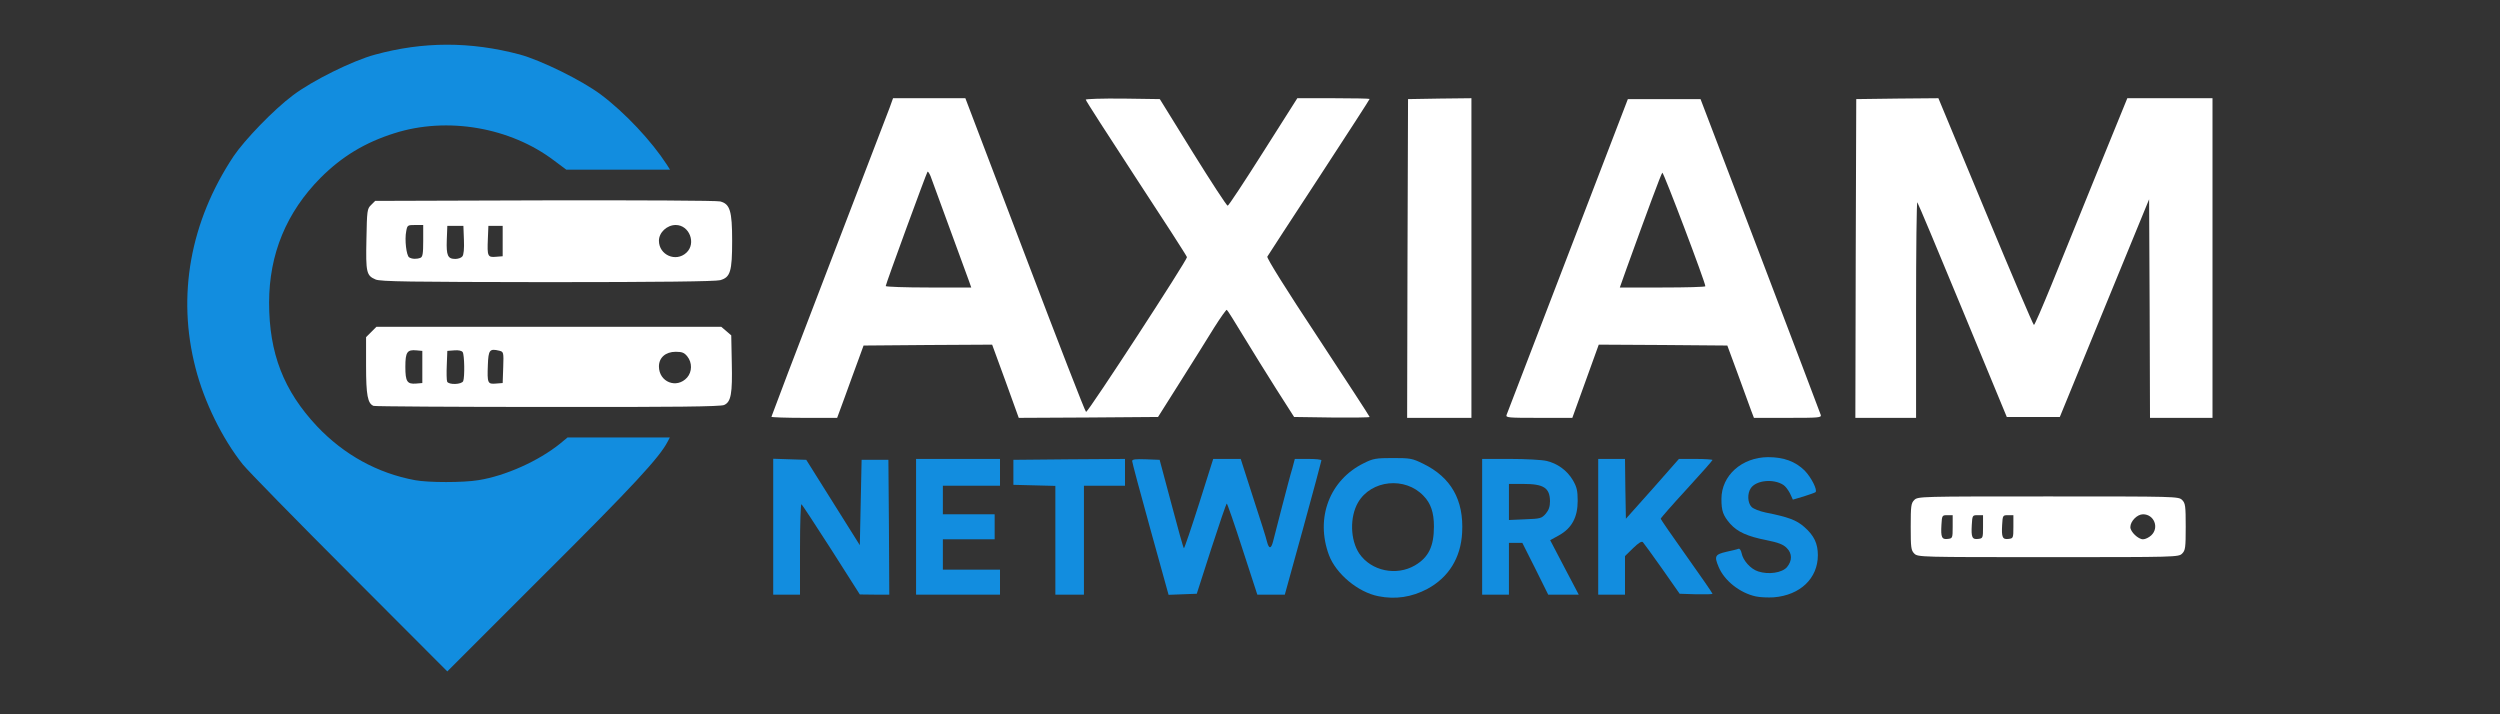
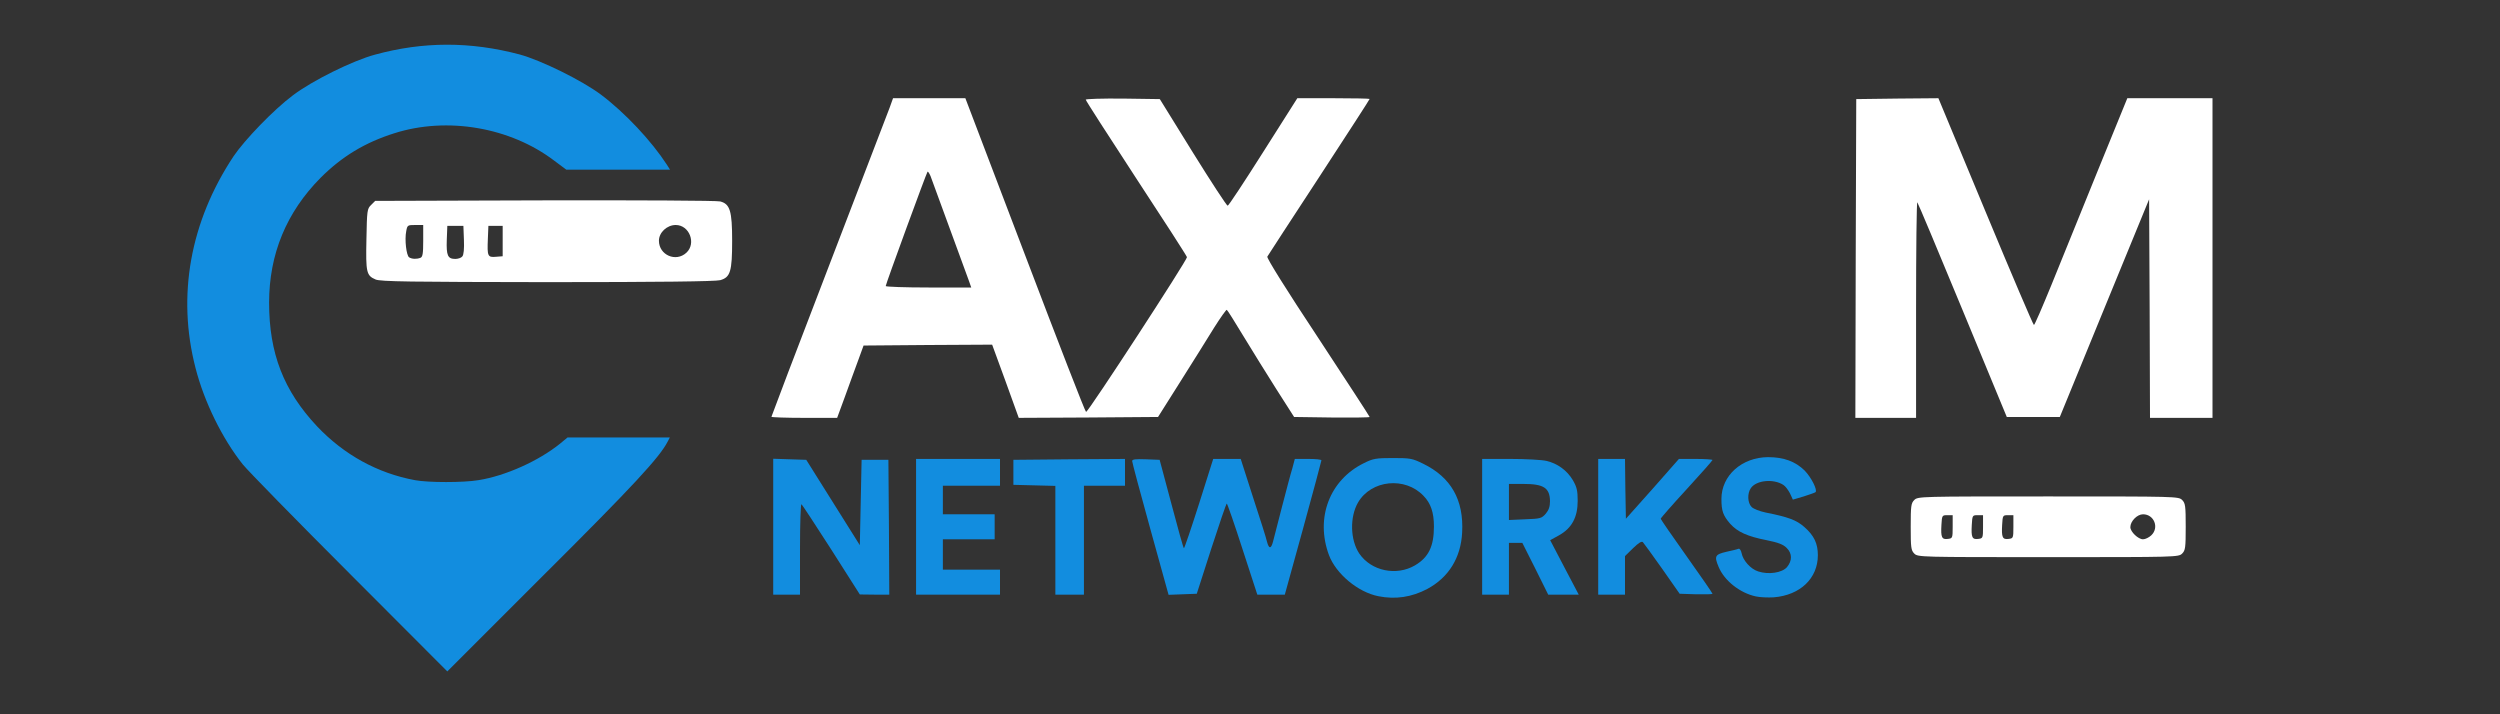
<svg xmlns="http://www.w3.org/2000/svg" version="1.0" width="1400px" height="400px" viewBox="0 0 1400 400" preserveAspectRatio="xMidYMid meet">
  <rect x="0" y="0" width="1400" height="400" fill="#333333" stroke="none" />
  <g fill="#128ddf">
    <path d="M195.8 321.2 c-30.1 -30.1 -57 -57.6 -59.9 -61.2 -11.5 -14.5 -21.6 -35.1 -26.4 -53.9 -10.5 -40.5 -3 -82 21.3 -118.6 6.2 -9.2 22.6 -26.2 33.2 -34.1 10.8 -8.2 33.4 -19.4 46 -22.8 27.1 -7.4 53.4 -7.4 81 -0.1 12.1 3.3 34.8 14.5 45.4 22.4 13.6 10.2 28.4 26 37.1 39.4 l1.7 2.7 -29 0 -29.1 0 -6.7 -5 c-24.6 -18.7 -59.9 -24.8 -89.5 -15.4 -16.5 5.2 -29.4 13 -41.4 25 -19.1 19.3 -28.8 42.7 -28.8 69.9 0 28.3 8.1 49.3 26.9 69.3 15.1 15.9 33.8 26.2 54.8 30.1 7.5 1.4 27.1 1.4 35.5 0 15.2 -2.4 33.8 -10.8 45.8 -20.5 l4.1 -3.4 28.7 0 28.6 0 -1.2 2.3 c-4.6 8.9 -19.2 24.7 -69.1 74.4 l-54.3 54.3 -54.7 -54.8z" />
    <path d="M772 333.9 c-11.5 -2.2 -23.9 -12.6 -27.8 -23.1 -7.7 -20.8 0.4 -42.1 19.7 -51.5 5 -2.5 6.7 -2.8 16.1 -2.8 9.8 0 10.9 0.2 17 3.2 15.6 7.6 22.8 20.3 21.8 38.5 -0.7 14.2 -7.6 25.2 -19.5 31.6 -8.7 4.6 -17.8 6 -27.3 4.1z m20.4 -17.3 c7.6 -4.5 10.6 -10.6 10.6 -21.8 0 -7.7 -1.7 -12.9 -5.8 -17.1 -10.3 -10.9 -29.3 -9 -36.7 3.7 -4.7 8.1 -4.4 21 0.7 28.6 6.7 9.8 20.8 12.7 31.2 6.6z" />
    <path d="M983.3 334 c-8.9 -1.9 -17.7 -8.8 -20.9 -16.6 -2.5 -6 -2 -6.9 4.4 -8.4 3.1 -0.7 6.2 -1.4 6.8 -1.7 0.6 -0.2 1.4 0.9 1.7 2.5 0.8 4.1 5.1 8.9 9.3 10.2 5.8 1.9 13.3 0.8 16.1 -2.4 3 -3.6 3 -7.7 -0.2 -10.8 -1.9 -1.9 -4.7 -3 -11.2 -4.3 -10.7 -2.1 -16.3 -4.6 -20.4 -9.2 -4 -4.6 -4.9 -7.2 -4.9 -13.9 0 -13.1 11.4 -23.3 26.1 -23.4 8.8 0 15.3 2.4 20.5 7.5 3.7 3.8 7.3 10.9 6.1 12.1 -0.3 0.3 -3.2 1.3 -6.6 2.4 l-6.1 1.8 -1.6 -3.5 c-1 -1.9 -2.6 -4.1 -3.8 -4.8 -5.5 -3.5 -15 -2.6 -18.1 1.8 -2.1 3 -1.9 8.3 0.4 10.6 1.1 1.1 4.5 2.4 7.8 3.1 12.6 2.5 17.3 4.2 21.7 8.1 5.5 4.8 7.6 9.3 7.6 15.8 0 13 -9.9 22.4 -24.7 23.6 -3.2 0.2 -7.7 0 -10 -0.5z" />
    <path d="M433 295 l0 -38.1 9.2 0.3 9.3 0.3 15 23.9 15 23.9 0.5 -23.9 0.5 -23.9 7.5 0 7.5 0 0.3 37.8 0.2 37.7 -8.2 0 -8.3 -0.1 -15.9 -25 c-8.8 -13.7 -16.3 -25.2 -16.8 -25.5 -0.4 -0.3 -0.8 11 -0.8 25 l0 25.6 -7.5 0 -7.5 0 0 -38z" />
    <path d="M513 295 l0 -38 23.5 0 23.5 0 0 7.5 0 7.5 -16 0 -16 0 0 8 0 8 14.5 0 14.5 0 0 7 0 7 -14.5 0 -14.5 0 0 8.5 0 8.5 16 0 16 0 0 7 0 7 -23.5 0 -23.5 0 0 -38z" />
    <path d="M591 302.5 l0 -30.4 -11.7 -0.3 -11.8 -0.3 0 -7 0 -7 31.3 -0.3 31.2 -0.2 0 7.5 0 7.5 -11.5 0 -11.5 0 0 30.5 0 30.5 -8 0 -8 0 0 -30.5z" />
    <path d="M644.2 296.3 c-5.6 -20.2 -10.2 -37.4 -10.2 -38.1 0 -1 1.9 -1.2 7.7 -1 l7.7 0.3 6.6 24.7 c3.6 13.7 6.7 24.8 7 24.8 0.3 0 4.1 -11.2 8.5 -25 l7.9 -25 7.7 0 7.7 0 7 21.8 c3.9 11.9 7.4 22.9 7.7 24.5 1.1 4.2 2.3 4.2 3.4 0 0.5 -2.1 2.8 -11 5.1 -19.8 2.3 -8.8 4.8 -18.4 5.7 -21.2 l1.4 -5.3 7.5 0 c4.1 0 7.4 0.3 7.4 0.8 0 0.4 -4.6 17.5 -10.2 37.9 l-10.3 37.3 -7.7 0 -7.7 0 -8.3 -25.5 c-4.5 -14 -8.5 -25.5 -8.8 -25.5 -0.3 0 -4.2 11.4 -8.7 25.3 l-8.1 25.2 -7.9 0.3 -7.9 0.3 -10.2 -36.8z" />
    <path d="M830 295 l0 -38 15.8 0 c8.6 0 17.7 0.5 20.2 1.1 6.2 1.4 11.6 5.4 14.8 10.8 2.2 3.8 2.7 5.8 2.7 11.6 0 9.2 -3.3 15.3 -10.5 19.3 l-4.9 2.7 8 15.3 8 15.2 -8.6 0 -8.5 0 -7.2 -14.5 -7.3 -14.5 -3.7 0 -3.8 0 0 14.5 0 14.5 -7.5 0 -7.5 0 0 -38z m35.6 -7.3 c1.7 -2 2.4 -4 2.4 -7 -0.1 -7.5 -3.5 -9.7 -14.9 -9.7 l-8.1 0 0 10.1 0 10.1 9.1 -0.4 c8.5 -0.3 9.2 -0.5 11.5 -3.1z" />
    <path d="M895 295 l0 -38 7.5 0 7.5 0 0.2 16.8 0.3 16.7 14.9 -16.7 14.8 -16.8 9.4 0 c5.2 0 9.4 0.3 9.4 0.6 0 0.3 -6.5 7.7 -14.5 16.4 -8 8.7 -14.5 16.1 -14.5 16.5 0 0.3 6.5 9.8 14.5 21 8 11.2 14.5 20.7 14.5 21 0 0.3 -4.1 0.4 -9.2 0.3 l-9.2 -0.3 -9.8 -14 c-5.4 -7.6 -10.3 -14.4 -10.8 -14.9 -0.7 -0.7 -2.5 0.5 -5.5 3.4 l-4.5 4.4 0 10.8 0 10.8 -7.5 0 -7.5 0 0 -38z" />
  </g>
  <g fill="#ffffff">
    <path d="M1072 310 c-1.8 -1.8 -2 -3.3 -2 -15 0 -11.7 0.2 -13.2 2 -15 2 -2 3.3 -2 75 -2 71.7 0 73 0 75 2 1.8 1.8 2 3.3 2 15 0 11.7 -0.2 13.2 -2 15 -2 2 -3.3 2 -75 2 -71.7 0 -73 0 -75 -2z m21.5 -15 l0 -6.5 -3 0 c-2.9 0 -3 0.1 -3.3 5.4 -0.4 7 0.2 8.3 3.5 7.9 2.7 -0.3 2.8 -0.4 2.8 -6.8z m17 0 l0 -6.5 -3 0 c-2.9 0 -3 0.1 -3.3 5.4 -0.4 7 0.2 8.3 3.5 7.9 2.7 -0.3 2.8 -0.4 2.8 -6.8z m17 0 l0 -6.5 -3 0 c-2.9 0 -3 0.1 -3.3 5.4 -0.4 7 0.2 8.3 3.5 7.9 2.7 -0.3 2.8 -0.4 2.8 -6.8z m77.2 4.8 c4.6 -4.3 1.6 -11.8 -4.6 -11.8 -3.3 0 -7.1 3.9 -7.1 7.2 0 2.6 4.4 6.8 7.1 6.8 1.3 0 3.3 -1 4.6 -2.2z" />
    <path d="M432 233.4 c0 -0.3 14.4 -38.2 32.1 -84.2 17.7 -46 33 -86.1 34.1 -88.9 l1.9 -5.3 20.3 0 20.2 0 33.5 88 c18.4 48.4 33.7 87.9 34.1 87.7 1.6 -0.5 56.8 -85.3 56.5 -86.7 -0.2 -0.8 -13.1 -20.8 -28.6 -44.4 -15.4 -23.6 -28.1 -43.3 -28.1 -43.8 0 -0.4 9.2 -0.7 20.7 -0.6 l20.8 0.3 18.5 29.9 c10.2 16.4 19 29.9 19.5 29.8 0.5 0 9.4 -13.5 19.9 -30.1 l19.1 -30.1 20.3 0 c11.1 0 20.2 0.2 20.2 0.4 0 0.3 -12.7 19.9 -28.3 43.8 -15.6 23.8 -28.6 43.8 -29 44.5 -0.5 0.7 10.8 18.8 28.3 45.2 15.9 24.2 29 44.3 29 44.6 0 0.3 -9.5 0.4 -21.2 0.3 l-21.1 -0.3 -9.9 -15.5 c-5.4 -8.5 -13.7 -21.9 -18.5 -29.8 -4.7 -7.8 -8.9 -14.5 -9.3 -14.7 -0.3 -0.2 -3.5 4.3 -7.1 10 -3.5 5.7 -12 19.3 -18.9 30.2 l-12.5 19.8 -39 0.3 -39 0.2 -7.4 -20.5 -7.5 -20.5 -36 0.2 -36 0.3 -3.1 8.5 c-1.7 4.7 -5.1 13.8 -7.4 20.3 l-4.3 11.7 -18.4 0 c-10.1 0 -18.4 -0.3 -18.4 -0.6z m110.6 -76.1 c-2.8 -7.7 -20.5 -55.9 -21.5 -58.7 -0.7 -1.6 -1.4 -2.7 -1.7 -2.4 -0.6 0.7 -23.4 62.9 -23.4 64 0 0.4 10.8 0.8 24 0.8 l23.9 0 -1.3 -3.7z" />
-     <path d="M788.2 144.8 l0.3 -89.3 17.8 -0.3 17.7 -0.2 0 89.5 0 89.5 -18 0 -18 0 0.2 -89.2z" />
-     <path d="M843.7 232.3 c0.4 -1 15.8 -41.2 34.3 -89.3 l33.6 -87.5 20.4 0 20.3 0 33.4 87.5 c18.3 48.1 33.6 88.3 33.9 89.3 0.5 1.6 -0.8 1.7 -18.4 1.7 l-19 0 -1.6 -4.2 c-0.9 -2.4 -4.2 -11.5 -7.4 -20.3 l-5.9 -16 -36 -0.3 -36 -0.2 -7.4 20.5 -7.4 20.5 -18.7 0 c-17.4 0 -18.7 -0.1 -18.1 -1.7z m111.3 -72 c0 -2.2 -23.5 -64.2 -24.1 -63.6 -0.7 0.7 -8.5 21.8 -20 53.6 l-3.8 10.7 23.9 0 c13.2 0 24 -0.3 24 -0.7z" />
    <path d="M1039.2 144.8 l0.3 -89.3 23 -0.3 23 -0.2 26.4 63.5 c14.5 34.9 26.7 63.5 27.1 63.5 0.4 0 4.7 -10 9.7 -22.2 5 -12.3 16.6 -40.9 25.8 -63.6 l16.8 -41.2 23.8 0 23.9 0 0 89.5 0 89.5 -17.5 0 -17.5 0 -0.2 -61.2 -0.3 -61.2 -25 60.9 -25 61 -14.9 0 -14.8 0 -24.7 -59.7 c-13.6 -32.9 -25 -60.1 -25.4 -60.5 -0.4 -0.3 -0.7 26.7 -0.7 60 l0 60.7 -17 0 -17 0 0.2 -89.2z" />
-     <path d="M209.2 227.3 c-3.3 -1.3 -4.2 -6 -4.2 -22.3 l0 -16.2 2.9 -2.9 2.9 -2.9 96.6 0 96.5 0 2.8 2.4 2.8 2.4 0.3 15.3 c0.4 17.3 -0.4 22 -4.3 23.7 -1.9 0.9 -27.6 1.2 -98.8 1.1 -52.9 0 -96.8 -0.3 -97.5 -0.6z m27.3 -21.8 l0 -9 -3.3 -0.3 c-5.2 -0.5 -6.2 1 -6.2 9.2 0 8.3 1 9.8 6 9.4 l3.5 -0.3 0 -9z m22.9 7.9 c0.9 -2.3 0.7 -14.7 -0.3 -16.2 -0.5 -0.8 -2.3 -1.2 -4.7 -1 l-3.9 0.3 -0.3 7.9 c-0.2 4.4 -0.1 8.5 0.2 9.3 0.8 1.9 8.2 1.7 9 -0.3z m22.4 -7.6 c0.3 -8.6 0.2 -8.8 -2.2 -9.4 -5.4 -1.3 -6.1 -0.5 -6.4 8 -0.4 10.2 -0.1 10.8 4.5 10.4 l3.8 -0.3 0.3 -8.7z m103 5.6 c2.8 -3.2 2.9 -8.3 0.1 -11.8 -1.7 -2.1 -2.9 -2.6 -6.5 -2.6 -5.7 0 -9.4 3.3 -9.4 8.2 0 8.8 10 12.7 15.8 6.2z" />
    <path d="M210.3 156.5 c-5.1 -2.2 -5.5 -3.9 -5.1 -22.5 0.3 -16.1 0.4 -17.1 2.6 -19.2 l2.3 -2.3 95 -0.3 c52.2 -0.1 96.4 0.1 98.2 0.6 5.5 1.4 6.7 5.3 6.7 22 0 17.3 -1 20.5 -6.7 22.1 -2.6 0.7 -34.1 1.1 -96.8 1.1 -76.8 -0.1 -93.6 -0.3 -96.2 -1.5z m25.1 -12.1 c1.3 -0.5 1.6 -2.3 1.6 -9.5 l0 -8.9 -4.5 0 c-4.2 0 -4.4 0.1 -5 3.4 -1 4.9 0.1 13.7 1.6 14.7 1.6 1 4.1 1.1 6.3 0.3z m23.5 -0.8 c0.8 -0.9 1.1 -4.3 0.9 -9.3 l-0.3 -7.8 -4.5 0 -4.5 0 -0.3 7.8 c-0.3 8.8 0.5 10.7 4.8 10.7 1.5 0 3.3 -0.6 3.9 -1.4z m22.6 -8.6 l0 -8.5 -4 0 -4 0 -0.3 7.4 c-0.4 9.6 -0.1 10.3 4.5 9.9 l3.8 -0.3 0 -8.5z m102.9 6.5 c5.6 -5.2 1.7 -15.5 -6 -15.5 -4.9 0 -9.4 4.2 -9.4 8.8 0 8 9.5 12.2 15.4 6.7z" />
  </g>
</svg>